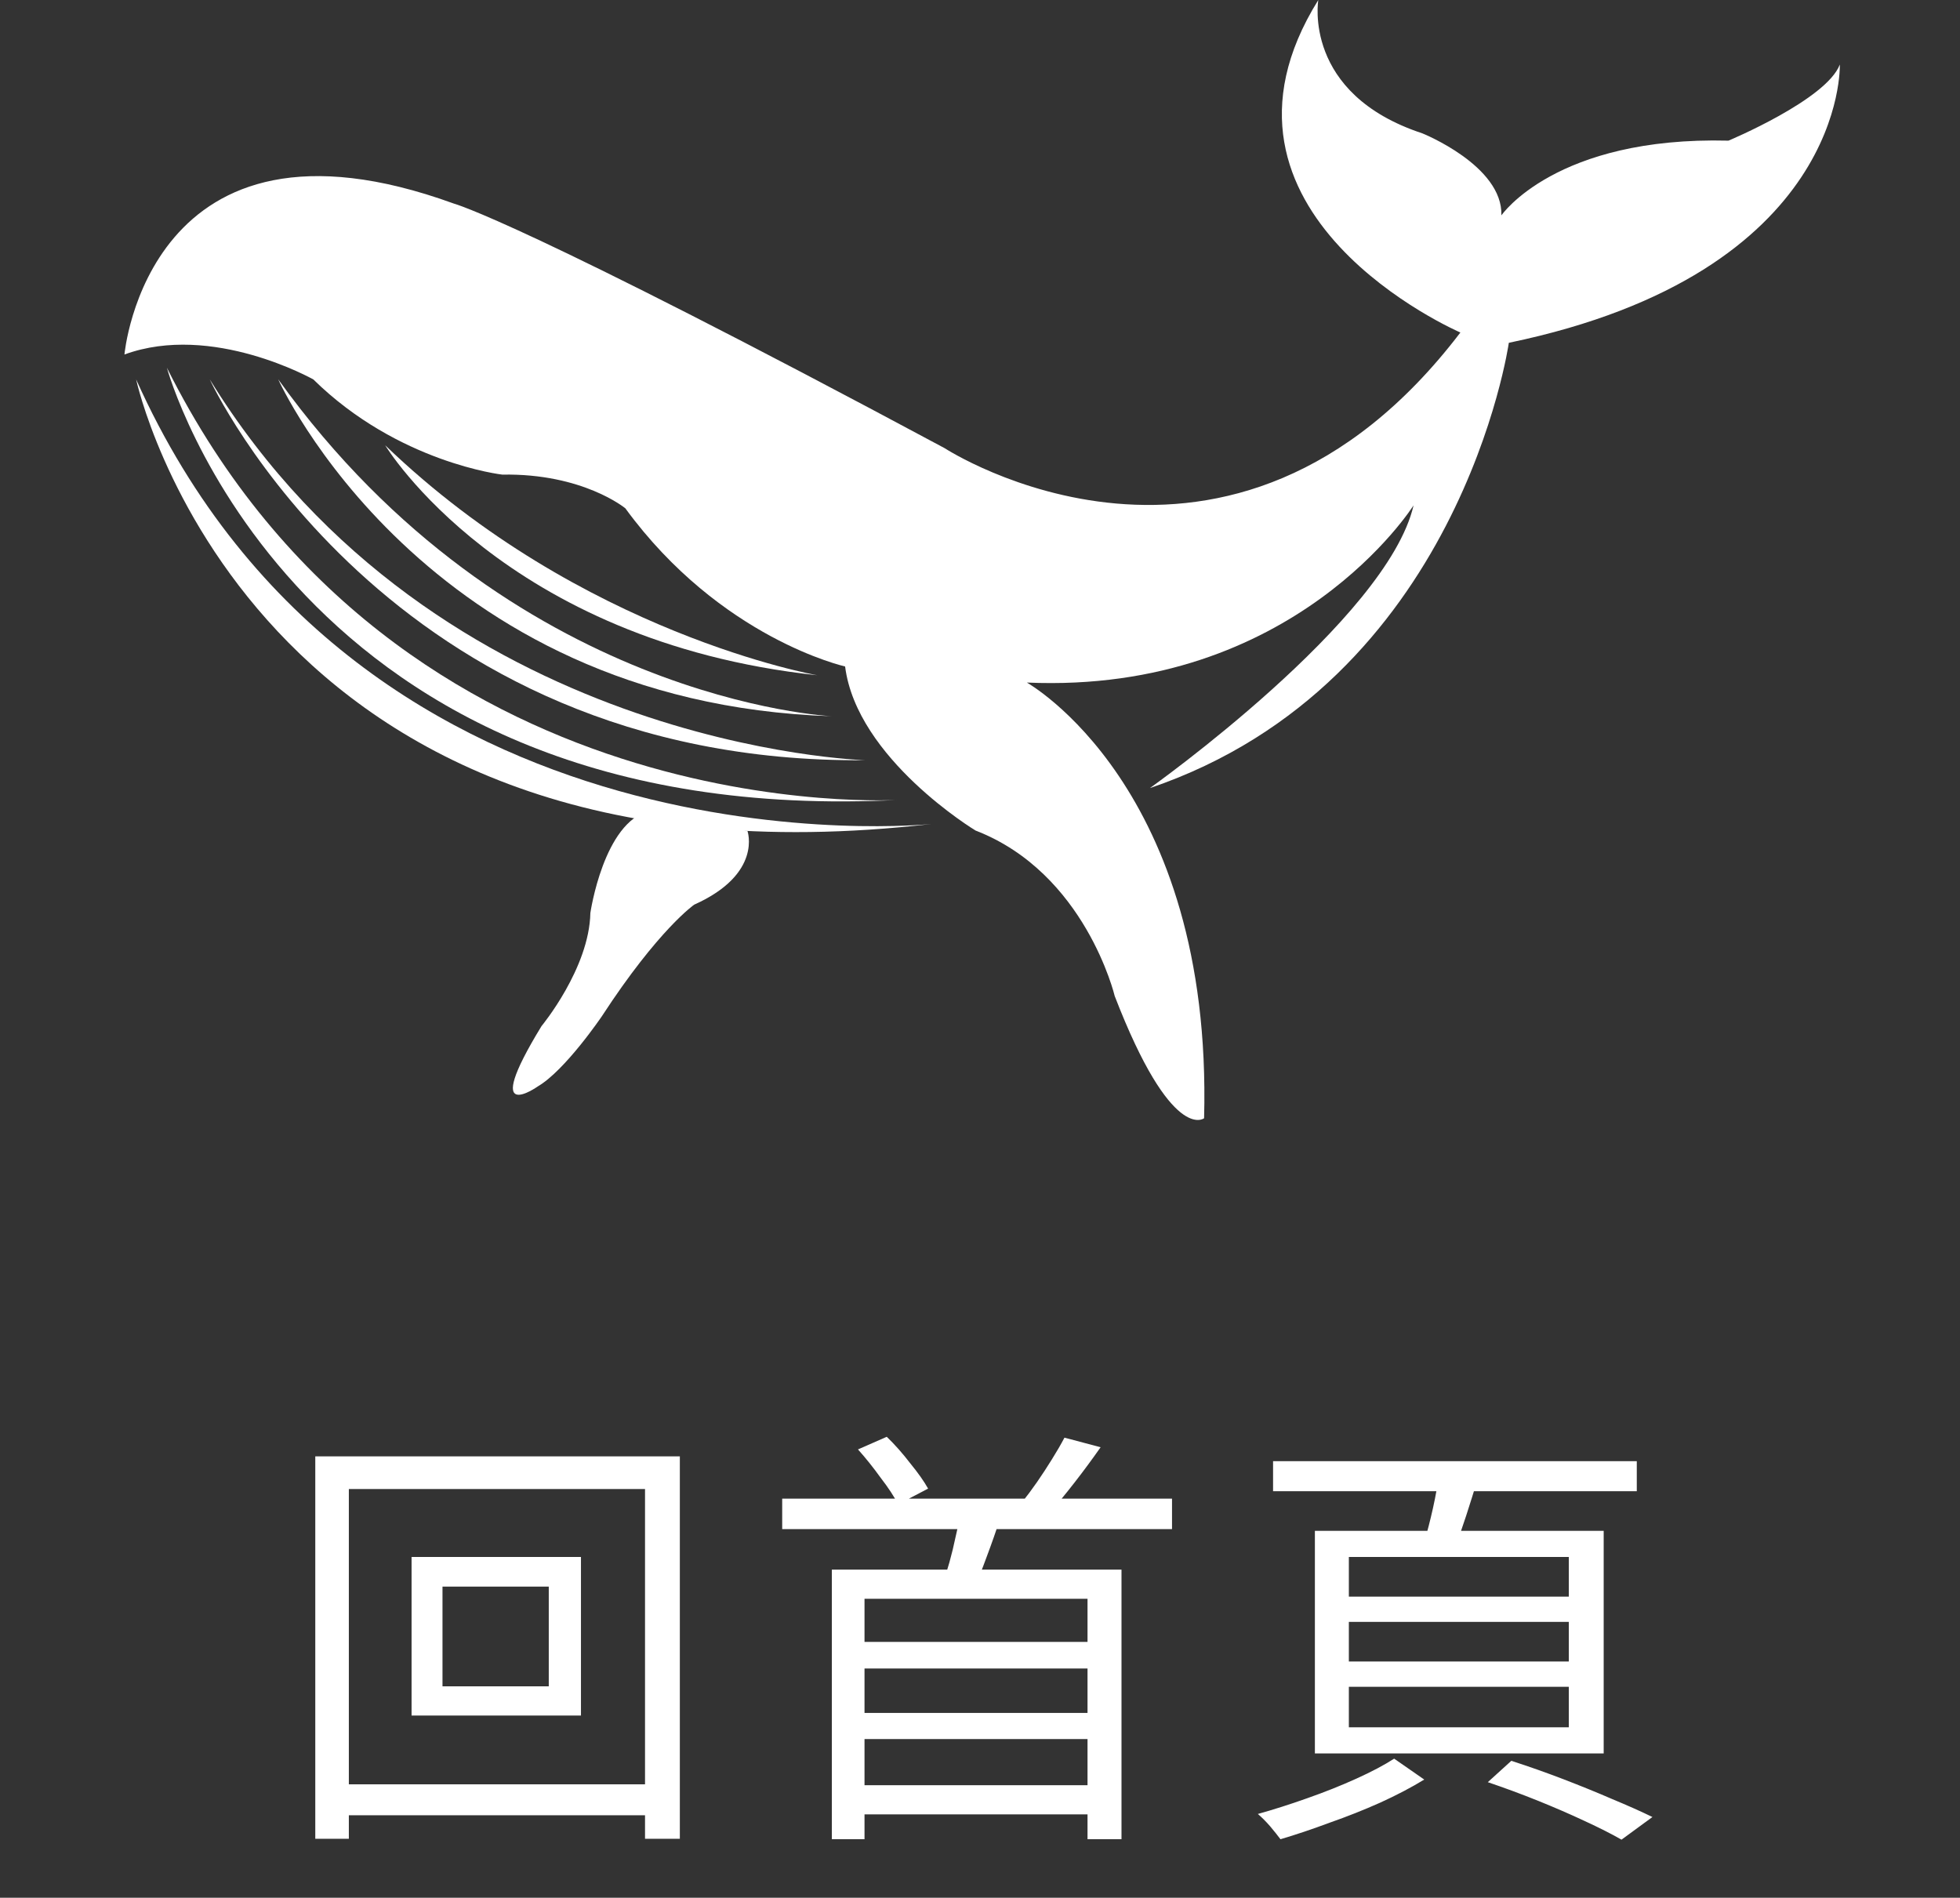
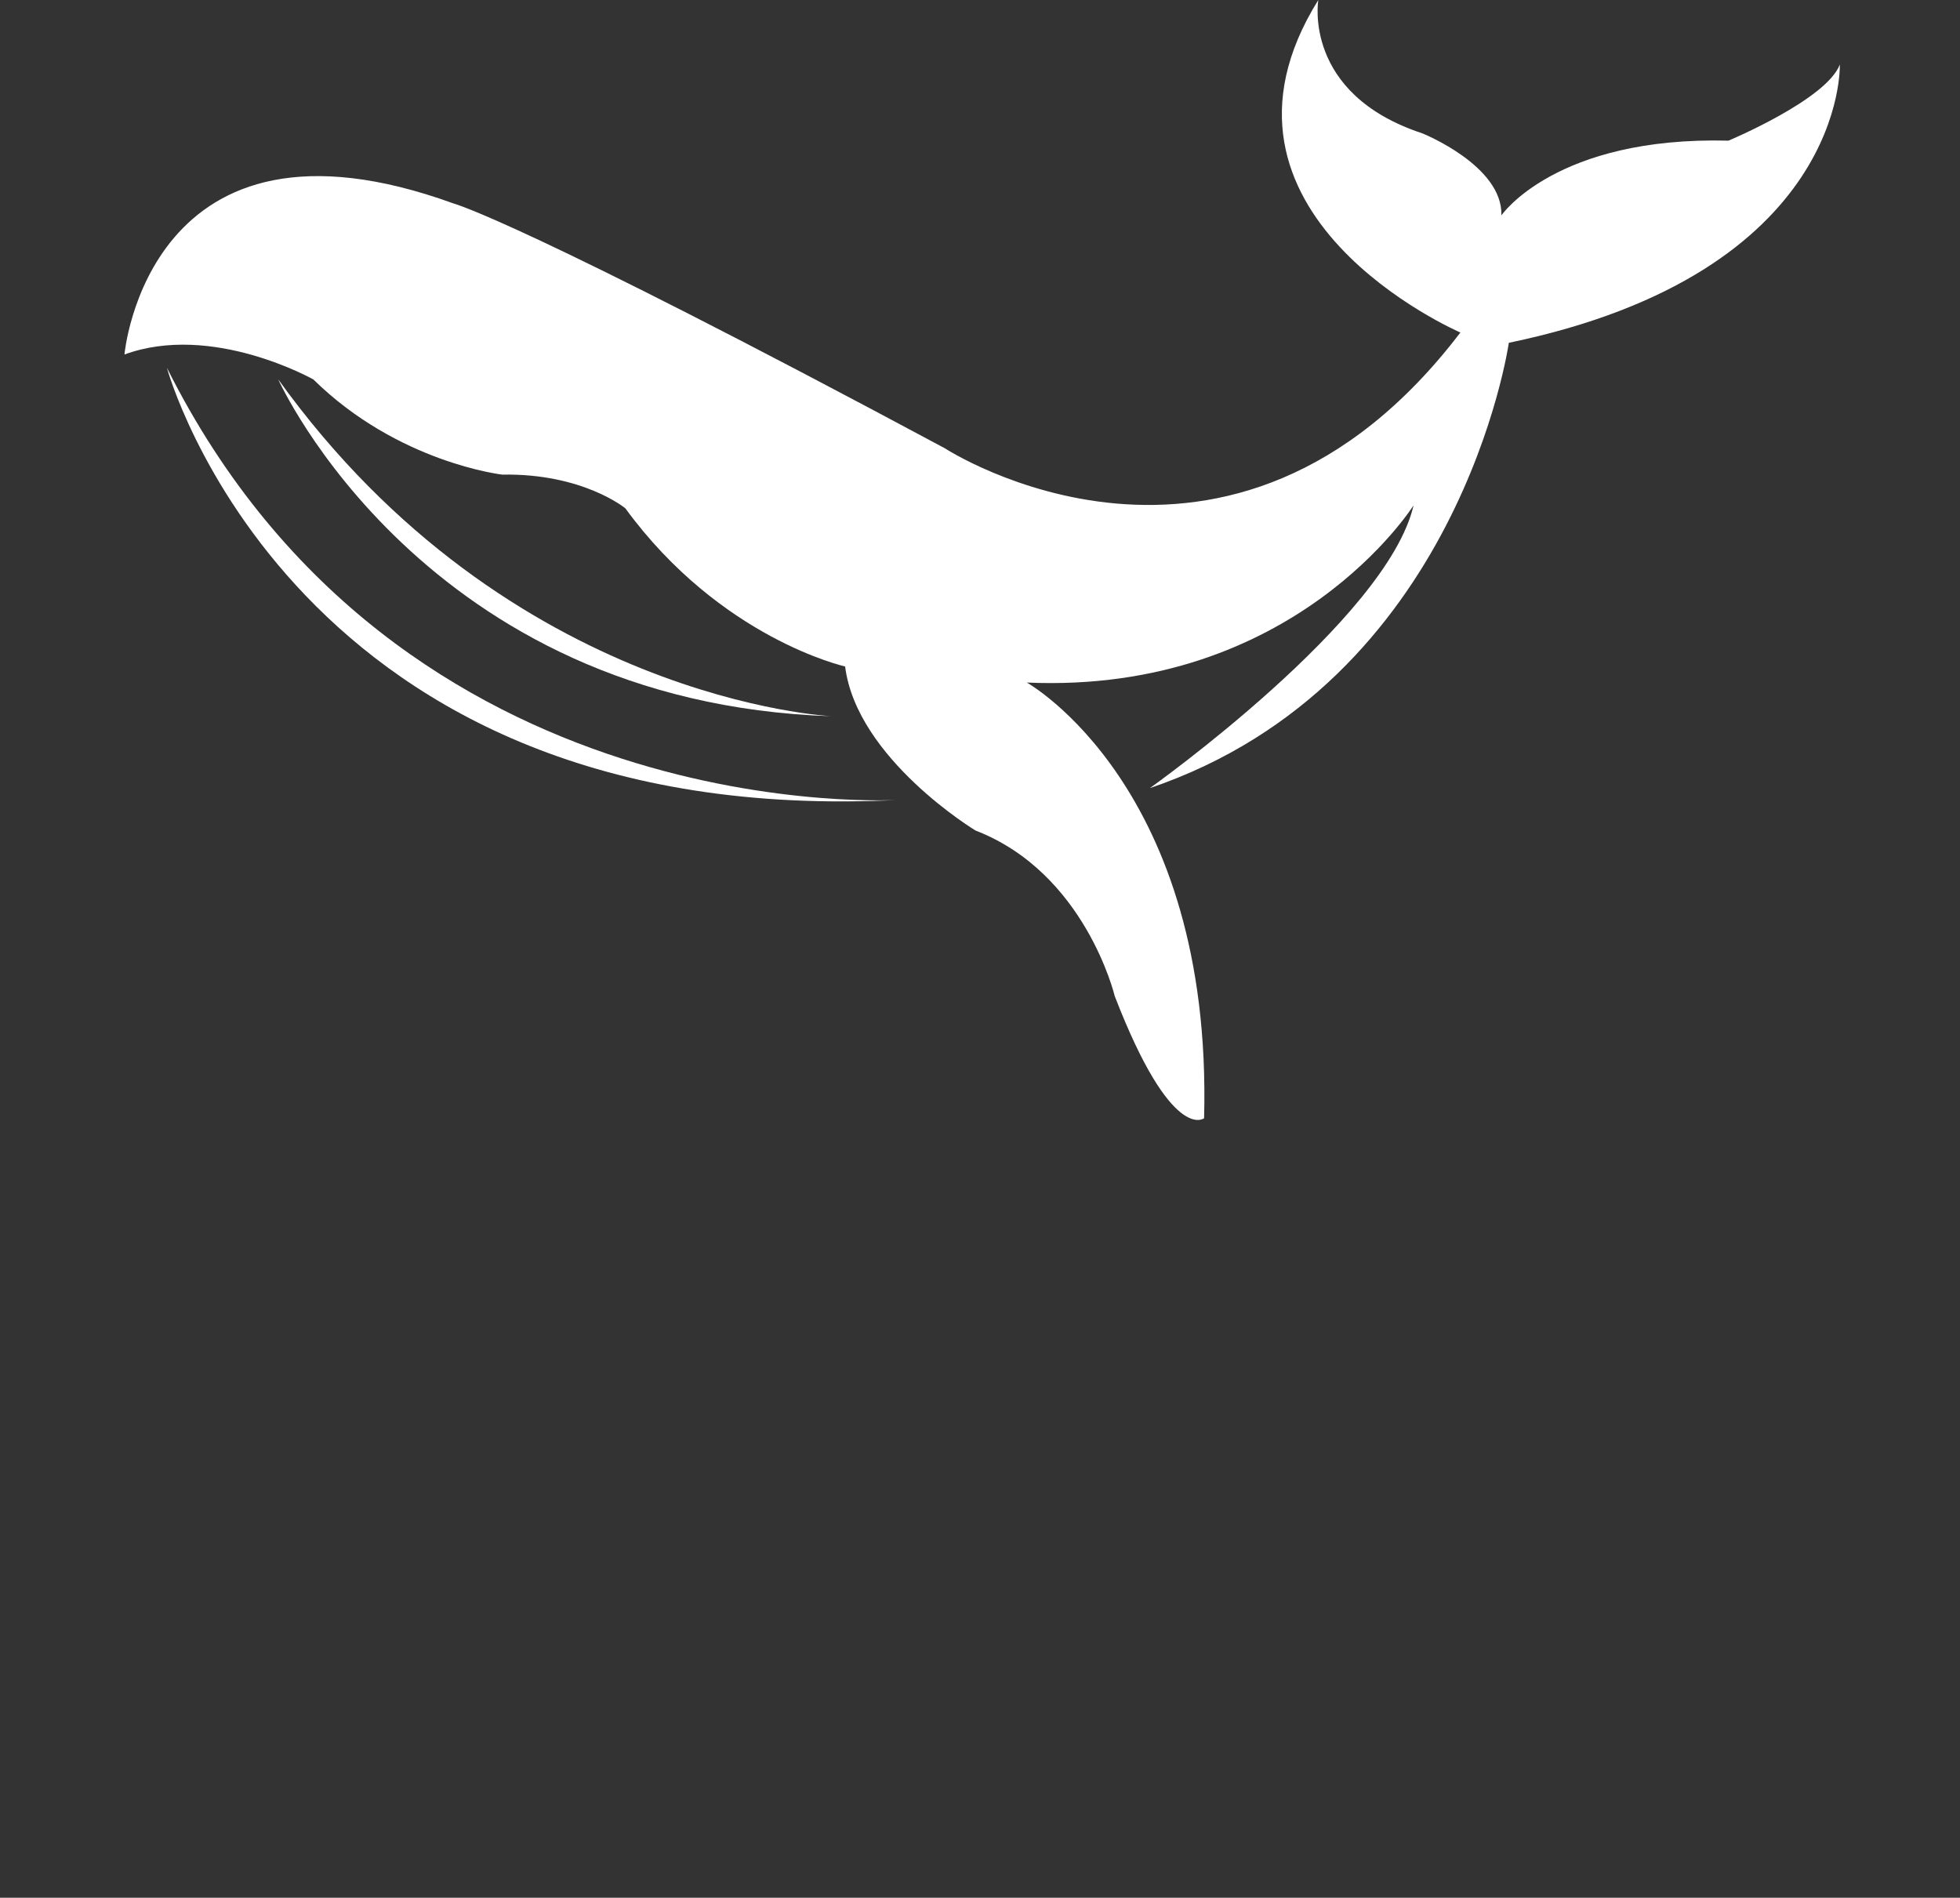
<svg xmlns="http://www.w3.org/2000/svg" width="63" height="61" viewBox="0 0 63 61" fill="none">
  <rect x="0" y="0" width="63" height="61" fill="#333333" stroke="none" />
-   <path d="M14.223 51V54.206H17.639V51H14.223ZM13.229 50.048H18.674V55.144H13.229V50.048ZM10.134 46.814H21.852V59.106H20.733V47.864H11.213V59.106H10.134V46.814ZM10.751 57.356H21.377V58.35H10.751V57.356ZM27.564 52.778H35.251V53.632H27.564V52.778ZM27.564 55.06H35.251V55.9H27.564V55.06ZM27.564 57.384H35.292V58.322H27.564V57.384ZM25.142 48.172H37.672V49.152H25.142V48.172ZM26.738 50.454H36.048V59.12H34.956V51.392H27.788V59.12H26.738V50.454ZM30.869 48.676L32.157 48.774C32.026 49.185 31.881 49.6 31.723 50.02C31.573 50.431 31.433 50.785 31.302 51.084L30.294 50.93C30.369 50.715 30.444 50.477 30.518 50.216C30.593 49.945 30.659 49.675 30.715 49.404C30.78 49.133 30.831 48.891 30.869 48.676ZM34.215 46.212L35.377 46.52C35.115 46.893 34.84 47.267 34.55 47.64C34.261 48.013 33.995 48.335 33.752 48.606L32.843 48.298C33.001 48.102 33.164 47.883 33.333 47.64C33.501 47.397 33.659 47.155 33.809 46.912C33.967 46.66 34.102 46.427 34.215 46.212ZM27.578 46.59L28.503 46.184C28.764 46.436 29.016 46.721 29.259 47.038C29.511 47.346 29.702 47.617 29.832 47.85L28.866 48.354C28.745 48.111 28.558 47.827 28.306 47.5C28.064 47.164 27.821 46.861 27.578 46.59ZM43.356 52.134V53.408H50.426V52.134H43.356ZM43.356 54.22V55.522H50.426V54.22H43.356ZM43.356 50.048V51.322H50.426V50.048H43.356ZM42.264 49.208H51.547V56.362H42.264V49.208ZM47.822 57.286L48.578 56.6C49.129 56.777 49.684 56.973 50.245 57.188C50.804 57.403 51.332 57.617 51.827 57.832C52.321 58.037 52.751 58.229 53.114 58.406L52.12 59.134C51.794 58.947 51.397 58.747 50.931 58.532C50.473 58.317 49.978 58.103 49.447 57.888C48.914 57.673 48.373 57.473 47.822 57.286ZM40.92 46.968H52.611V47.934H40.92V46.968ZM46.255 47.374L47.501 47.528C47.379 47.929 47.253 48.331 47.123 48.732C46.992 49.124 46.875 49.465 46.773 49.754L45.779 49.558C45.872 49.259 45.965 48.9 46.059 48.48C46.152 48.06 46.217 47.691 46.255 47.374ZM44.812 56.53L45.779 57.202C45.368 57.454 44.897 57.701 44.364 57.944C43.842 58.177 43.3 58.392 42.74 58.588C42.19 58.793 41.663 58.971 41.158 59.12C41.075 59.008 40.962 58.868 40.822 58.7C40.682 58.541 40.552 58.411 40.431 58.308C40.934 58.168 41.462 58 42.013 57.804C42.572 57.608 43.1 57.398 43.594 57.174C44.089 56.95 44.495 56.735 44.812 56.53Z" fill="white" />
  <path d="M27.164 21.423C27.164 21.423 23.162 20.53 20.1 16.339C20.1 16.339 18.736 15.21 16.145 15.256C16.145 15.256 12.802 14.879 10.072 12.197C10.072 12.197 6.824 10.361 4 11.395C4 11.395 4.753 2.967 14.594 6.546C14.594 6.546 16.76 7.112 30.367 14.408C30.367 14.408 39.547 20.389 46.941 10.688C46.941 10.688 38.088 6.874 42.374 0C42.374 0 41.856 3.013 45.717 4.286C45.717 4.286 48.308 5.323 48.259 6.923C48.259 6.923 50 4.38 55.558 4.521C55.558 4.521 58.712 3.203 59.137 2.074C59.137 2.074 59.373 8.761 48.498 11.019C48.498 11.019 46.944 21.943 36.962 25.332C36.962 25.332 44.588 19.918 45.436 16.244C45.436 16.244 41.621 22.317 33.006 21.94C33.006 21.94 38.987 25.278 38.703 35.945C38.703 35.945 37.666 36.771 35.83 32.017C35.83 32.017 34.888 28.061 31.358 26.697C31.355 26.697 27.54 24.39 27.164 21.423Z" fill="white" />
-   <path d="M26.27 21.705C26.27 21.705 18.69 20.386 12.382 14.314C12.379 14.314 16.194 20.622 26.27 21.705Z" fill="white" />
  <path d="M26.741 23.023C26.741 23.023 16.383 22.552 8.943 12.194C8.943 12.194 13.603 22.601 26.741 23.023Z" fill="white" />
-   <path d="M27.824 24.436C27.824 24.436 14.052 24.071 6.742 12.194C6.742 12.194 12.428 24.577 27.824 24.436Z" fill="white" />
-   <path d="M28.953 25.709C28.953 25.709 12.85 26.792 5.364 11.82C5.364 11.818 9.414 26.746 28.953 25.709Z" fill="white" />
-   <path d="M29.941 26.486C29.941 26.486 11.651 28.416 4.376 12.197C4.376 12.194 7.977 29.028 29.941 26.486Z" fill="white" />
-   <path d="M24.025 26.708C24.025 26.708 24.52 28.091 22.314 29.079C22.314 29.079 21.166 29.873 19.347 32.664C19.347 32.664 18.164 34.413 17.281 34.925C17.281 34.925 15.41 36.248 17.406 32.983C17.406 32.983 18.941 31.129 18.976 29.347C18.976 29.347 19.401 26.415 20.882 26.063L24.025 26.708Z" fill="white" />
+   <path d="M28.953 25.709C28.953 25.709 12.85 26.792 5.364 11.82C5.364 11.818 9.414 26.746 28.953 25.709" fill="white" />
</svg>